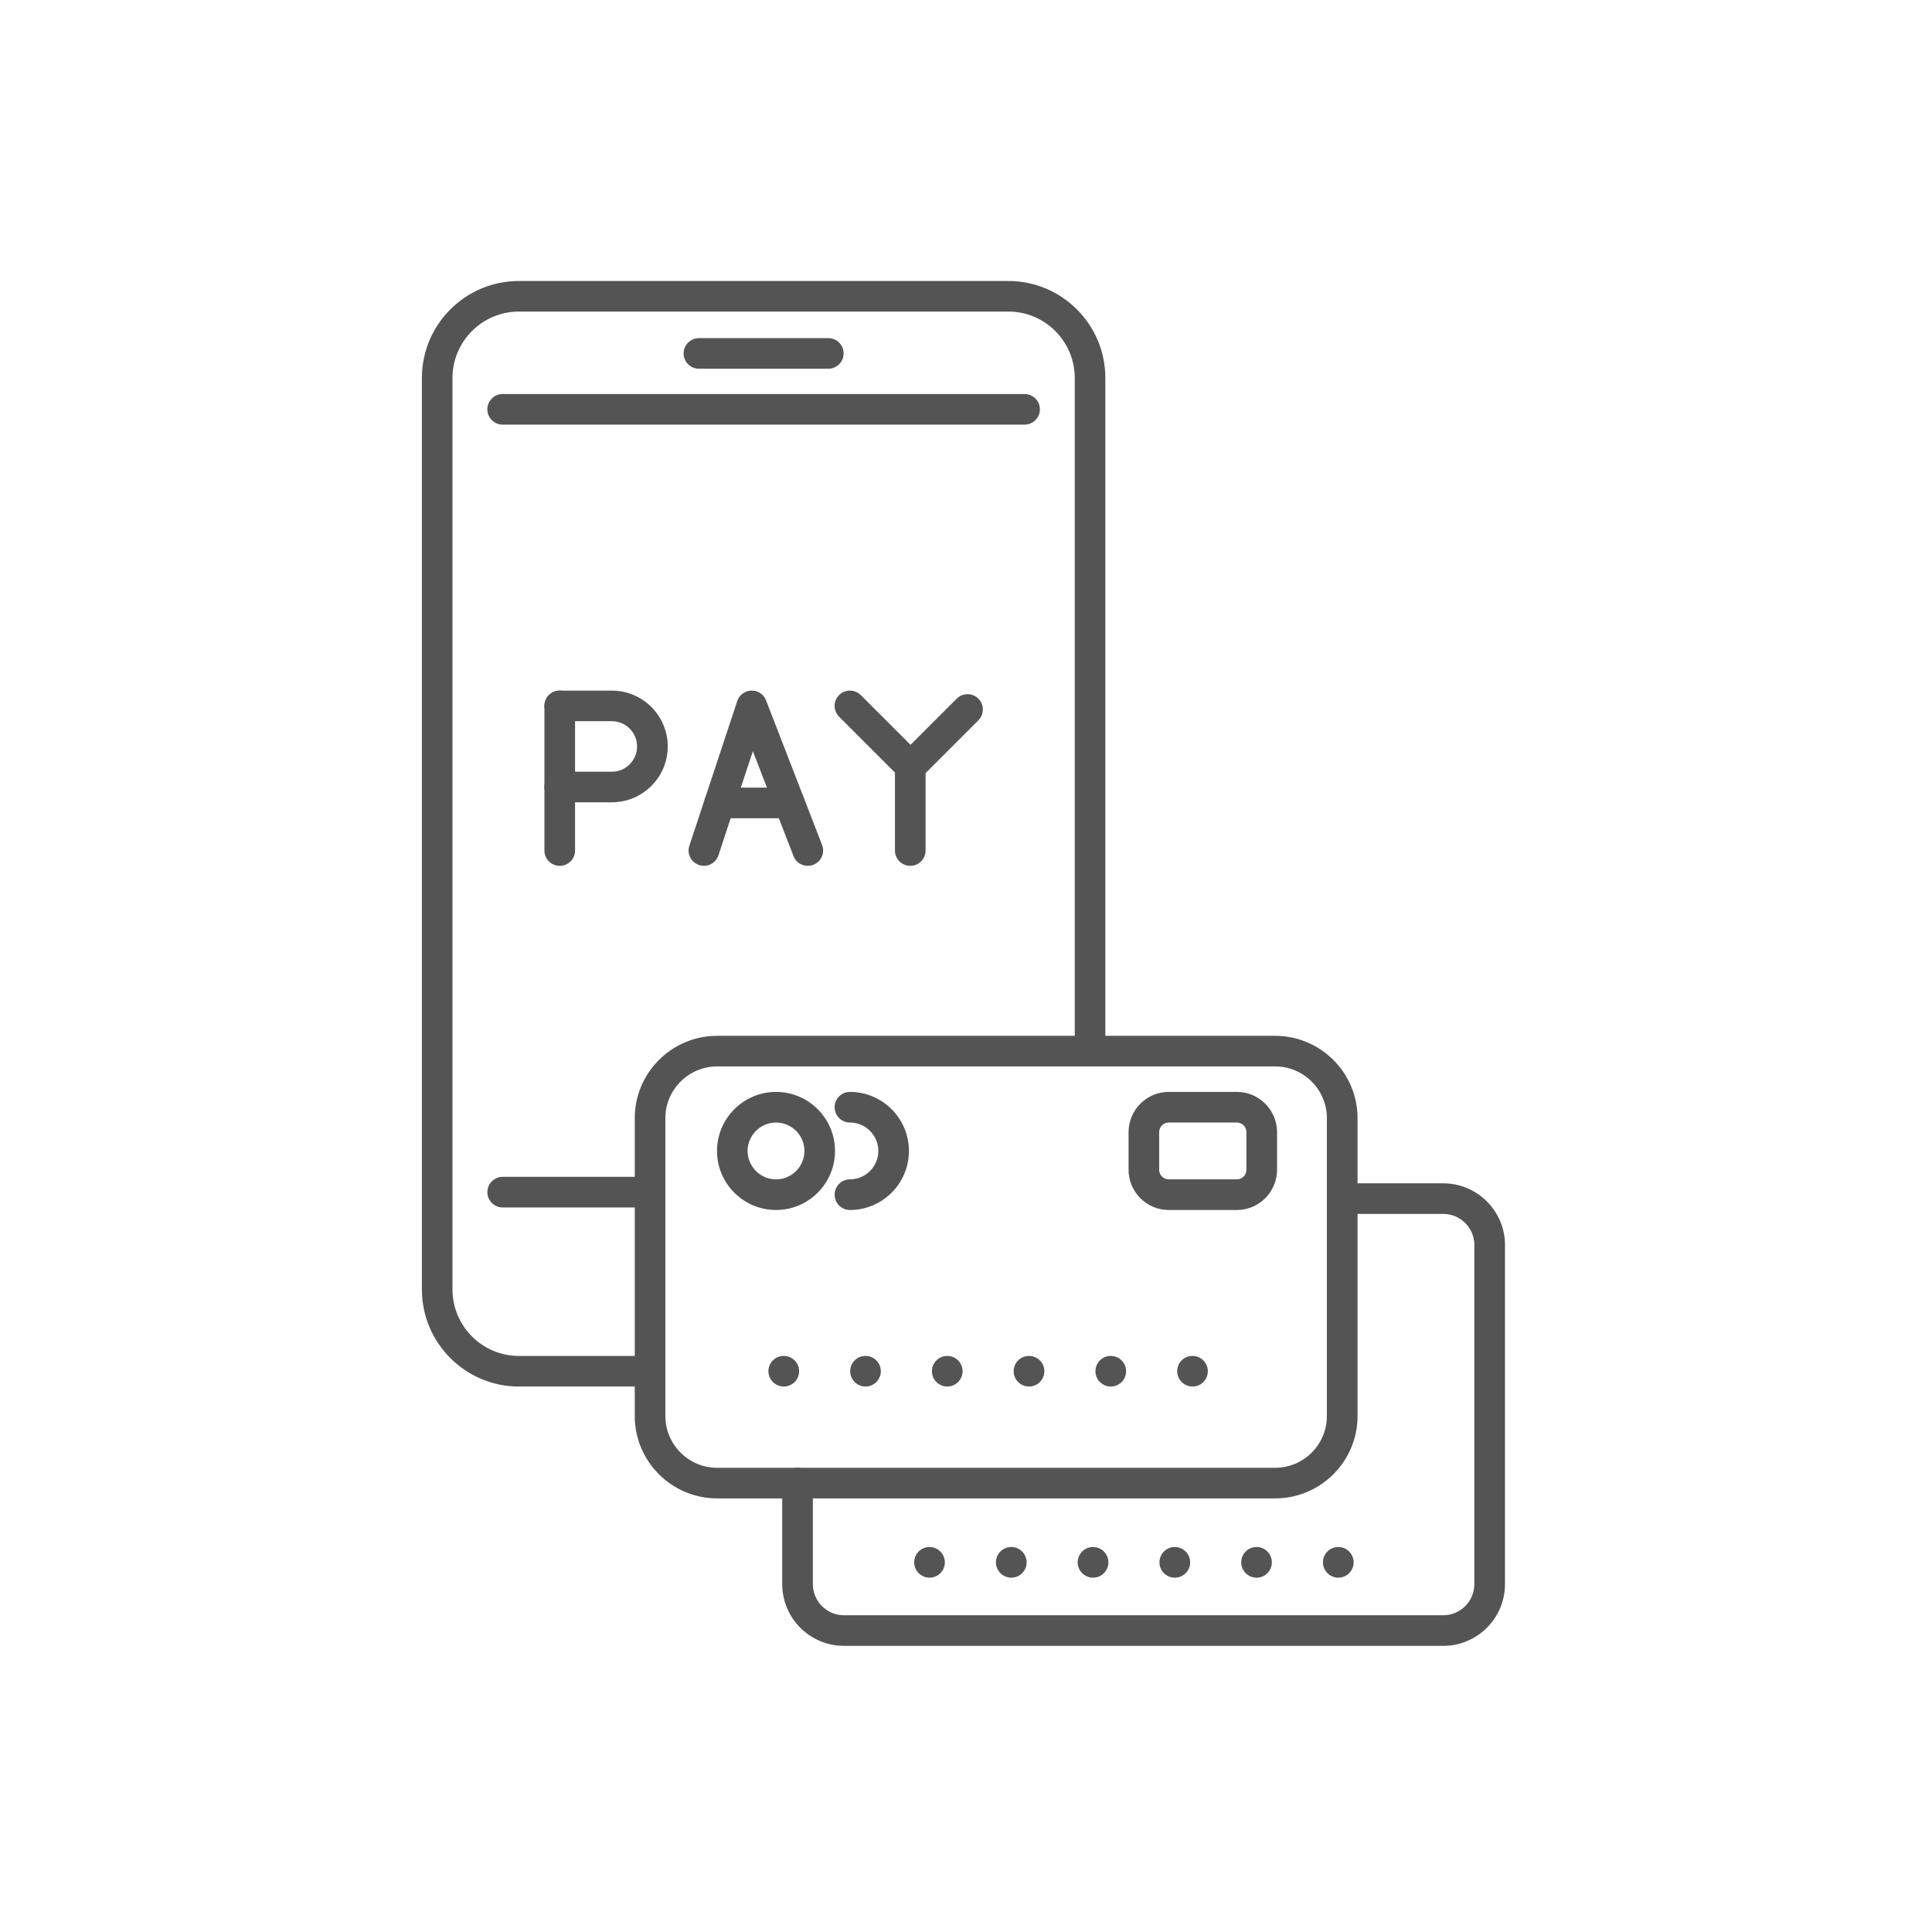
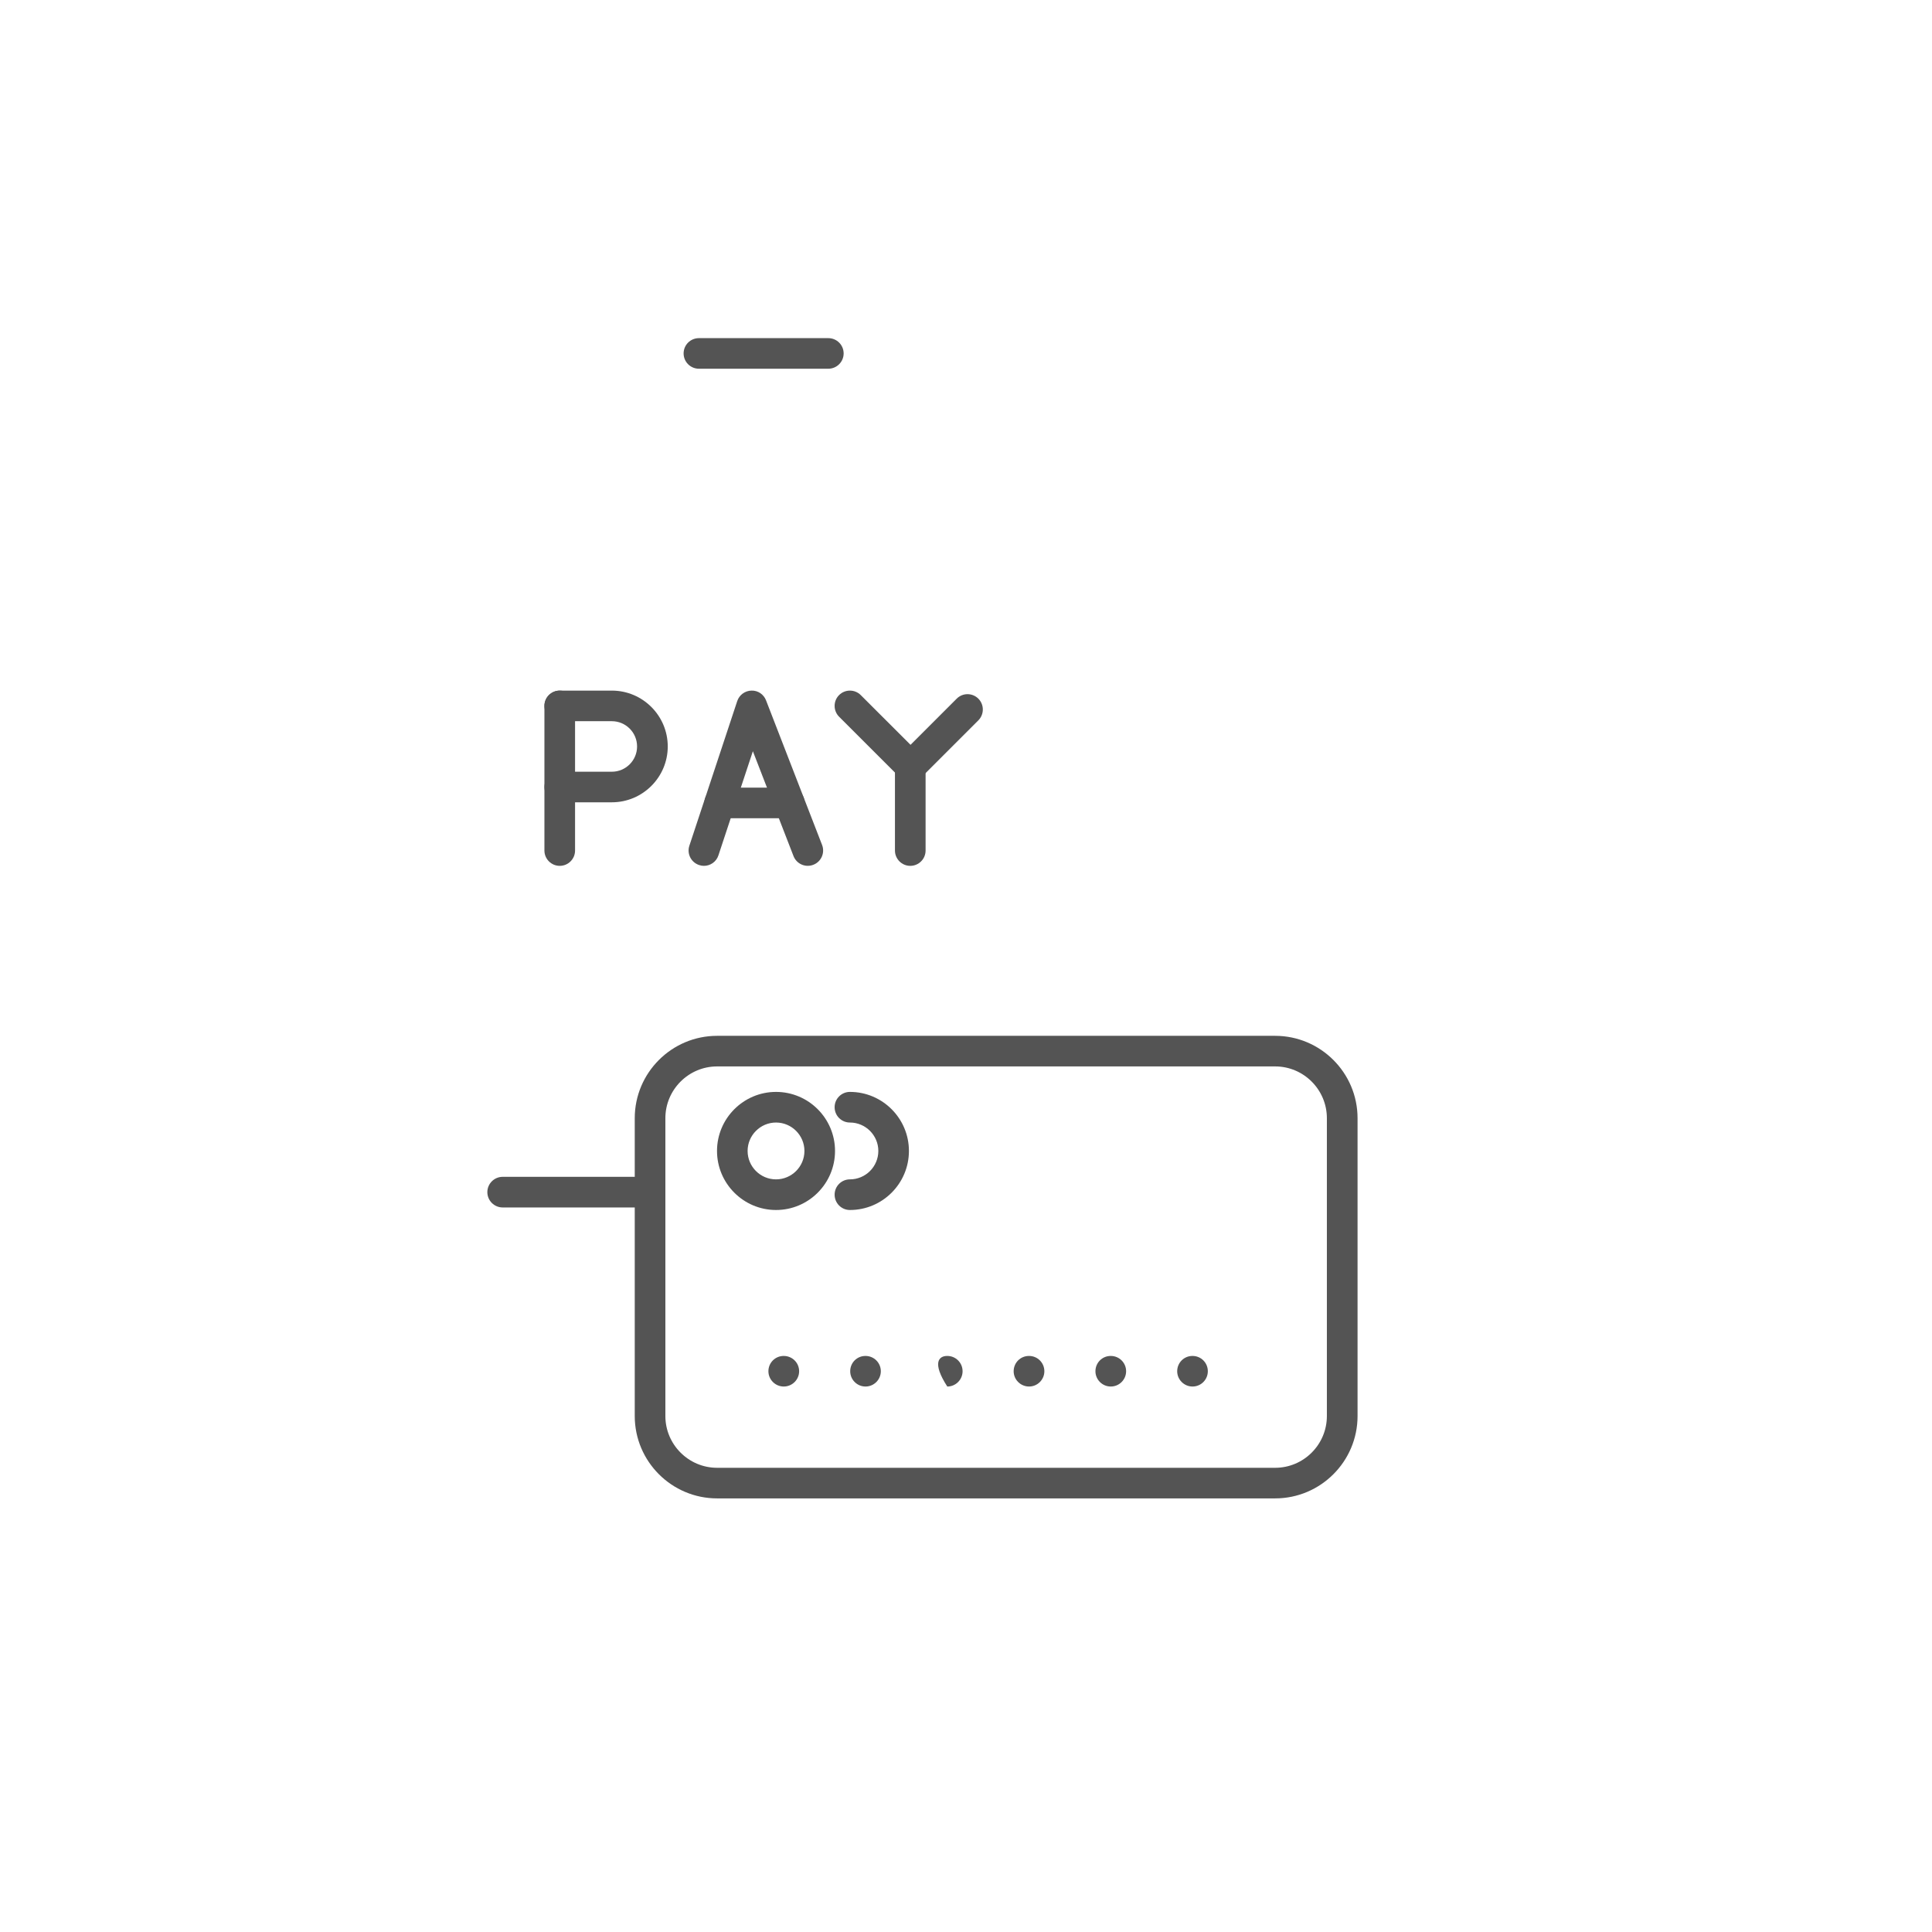
<svg xmlns="http://www.w3.org/2000/svg" width="250" zoomAndPan="magnify" viewBox="0 0 187.5 187.5" height="250" preserveAspectRatio="xMidYMid meet" version="1.0">
  <defs>
    <clipPath id="e6ac74a501">
-       <path d="M 40.914 27 L 108 27 L 108 135 L 40.914 135 Z M 40.914 27 " clip-rule="nonzero" />
-     </clipPath>
+       </clipPath>
    <clipPath id="e60172ef0f">
-       <path d="M 75 114 L 146.383 114 L 146.383 160 L 75 160 Z M 75 114 " clip-rule="nonzero" />
-     </clipPath>
+       </clipPath>
  </defs>
  <path fill="#545454" d="M 63.086 117.184 L 48.785 117.184 C 47.965 117.184 47.297 116.516 47.297 115.699 C 47.297 114.875 47.965 114.211 48.785 114.211 L 63.086 114.211 C 63.91 114.211 64.574 114.875 64.574 115.699 C 64.574 116.516 63.91 117.184 63.086 117.184 " fill-opacity="1" fill-rule="nonzero" />
-   <path fill="#545454" d="M 99.43 41.211 L 48.785 41.211 C 47.965 41.211 47.297 40.547 47.297 39.727 C 47.297 38.906 47.965 38.238 48.785 38.238 L 99.43 38.238 C 100.254 38.238 100.922 38.906 100.922 39.727 C 100.922 40.547 100.254 41.211 99.43 41.211 " fill-opacity="1" fill-rule="nonzero" />
  <g clip-path="url(#e6ac74a501)">
    <path fill="#545454" d="M 63.086 134.562 L 50.355 134.562 C 45.168 134.562 40.945 130.336 40.945 125.145 L 40.945 36.684 C 40.945 31.488 45.168 27.27 50.355 27.27 L 97.863 27.27 C 103.051 27.27 107.273 31.488 107.273 36.684 L 107.273 102.012 C 107.273 102.836 106.613 103.496 105.789 103.496 C 104.973 103.496 104.305 102.836 104.305 102.012 L 104.305 36.684 C 104.305 33.129 101.414 30.238 97.863 30.238 L 50.355 30.238 C 46.809 30.238 43.914 33.129 43.914 36.684 L 43.914 125.145 C 43.914 128.699 46.809 131.594 50.355 131.594 L 63.086 131.594 C 63.91 131.594 64.574 132.254 64.574 133.078 C 64.574 133.895 63.91 134.562 63.086 134.562 " fill-opacity="1" fill-rule="nonzero" />
  </g>
  <path fill="#545454" d="M 80.387 35.785 L 67.832 35.785 C 67.008 35.785 66.344 35.117 66.344 34.301 C 66.344 33.477 67.008 32.816 67.832 32.816 L 80.387 32.816 C 81.207 32.816 81.875 33.477 81.875 34.301 C 81.875 35.117 81.207 35.785 80.387 35.785 " fill-opacity="1" fill-rule="nonzero" />
  <path fill="#545454" d="M 75.312 108.941 C 73.793 108.941 72.555 110.184 72.555 111.699 C 72.555 113.219 73.793 114.457 75.312 114.457 C 76.832 114.457 78.07 113.219 78.07 111.699 C 78.07 110.184 76.832 108.941 75.312 108.941 Z M 75.312 117.43 C 72.156 117.43 69.586 114.859 69.586 111.699 C 69.586 108.543 72.156 105.969 75.312 105.969 C 78.473 105.969 81.039 108.543 81.039 111.699 C 81.039 114.859 78.473 117.43 75.312 117.43 " fill-opacity="1" fill-rule="nonzero" />
  <path fill="#545454" d="M 69.594 103.496 C 66.828 103.496 64.574 105.754 64.574 108.52 L 64.574 137.426 C 64.574 140.191 66.828 142.449 69.594 142.449 L 123.754 142.449 C 126.523 142.449 128.773 140.191 128.773 137.426 L 128.773 108.52 C 128.773 105.754 126.523 103.496 123.754 103.496 Z M 123.754 145.418 L 69.594 145.418 C 65.188 145.418 61.602 141.832 61.602 137.426 L 61.602 108.52 C 61.602 104.113 65.188 100.527 69.594 100.527 L 123.754 100.527 C 128.16 100.527 131.75 104.113 131.75 108.52 L 131.75 137.426 C 131.75 141.832 128.16 145.418 123.754 145.418 " fill-opacity="1" fill-rule="nonzero" />
  <g clip-path="url(#e60172ef0f)">
    <path fill="#545454" d="M 140.059 159.73 L 81.91 159.73 C 78.602 159.73 75.914 157.043 75.914 153.734 L 75.914 143.934 C 75.914 143.117 76.582 142.449 77.398 142.449 C 78.219 142.449 78.887 143.117 78.887 143.934 L 78.887 153.734 C 78.887 155.402 80.242 156.762 81.91 156.762 L 140.059 156.762 C 141.73 156.762 143.086 155.402 143.086 153.734 L 143.086 120.836 C 143.086 119.164 141.73 117.809 140.059 117.809 L 130.258 117.809 C 129.441 117.809 128.773 117.141 128.773 116.324 C 128.773 115.5 129.441 114.84 130.258 114.84 L 140.059 114.84 C 143.371 114.84 146.059 117.531 146.059 120.836 L 146.059 153.734 C 146.059 157.043 143.371 159.73 140.059 159.73 " fill-opacity="1" fill-rule="nonzero" />
  </g>
-   <path fill="#545454" d="M 113.426 108.941 C 112.914 108.941 112.496 109.359 112.496 109.875 L 112.496 113.523 C 112.496 114.035 112.914 114.457 113.426 114.457 L 120.035 114.457 C 120.547 114.457 120.965 114.035 120.965 113.523 L 120.965 109.875 C 120.965 109.359 120.547 108.941 120.035 108.941 Z M 120.035 117.43 L 113.426 117.43 C 111.273 117.43 109.527 115.676 109.527 113.523 L 109.527 109.875 C 109.527 107.723 111.273 105.969 113.426 105.969 L 120.035 105.969 C 122.188 105.969 123.938 107.723 123.938 109.875 L 123.938 113.523 C 123.938 115.676 122.188 117.43 120.035 117.43 " fill-opacity="1" fill-rule="nonzero" />
  <path fill="#545454" d="M 54.32 84.031 C 53.504 84.031 52.836 83.363 52.836 82.547 L 52.836 68.508 C 52.836 67.684 53.504 67.023 54.32 67.023 C 55.145 67.023 55.809 67.684 55.809 68.508 L 55.809 82.547 C 55.809 83.363 55.145 84.031 54.32 84.031 " fill-opacity="1" fill-rule="nonzero" />
  <path fill="#545454" d="M 59.379 77.863 L 54.32 77.863 C 53.504 77.863 52.836 77.199 52.836 76.379 C 52.836 75.559 53.504 74.895 54.32 74.895 L 59.379 74.895 C 60.73 74.895 61.828 73.797 61.828 72.445 C 61.828 71.09 60.73 69.992 59.379 69.992 L 54.32 69.992 C 53.504 69.992 52.836 69.324 52.836 68.508 C 52.836 67.684 53.504 67.023 54.32 67.023 L 59.379 67.023 C 62.371 67.023 64.805 69.453 64.805 72.445 C 64.805 75.43 62.371 77.863 59.379 77.863 " fill-opacity="1" fill-rule="nonzero" />
  <path fill="#545454" d="M 68.316 84.031 C 68.16 84.031 68.008 84.004 67.852 83.953 C 67.07 83.695 66.645 82.855 66.902 82.078 L 71.547 68.043 C 71.746 67.445 72.297 67.039 72.922 67.023 C 73.559 67 74.117 67.383 74.344 67.969 L 79.785 82.008 C 80.078 82.773 79.699 83.633 78.934 83.926 C 78.164 84.227 77.305 83.844 77.008 83.078 L 73.066 72.906 L 69.723 83.012 C 69.523 83.633 68.941 84.031 68.316 84.031 " fill-opacity="1" fill-rule="nonzero" />
  <path fill="#545454" d="M 76.605 79.41 L 69.844 79.41 C 69.027 79.41 68.359 78.742 68.359 77.926 C 68.359 77.102 69.027 76.441 69.844 76.441 L 76.605 76.441 C 77.43 76.441 78.09 77.102 78.09 77.926 C 78.09 78.742 77.43 79.41 76.605 79.41 " fill-opacity="1" fill-rule="nonzero" />
  <path fill="#545454" d="M 88.34 84.031 C 87.523 84.031 86.855 83.363 86.855 82.547 L 86.855 74.391 C 86.855 73.566 87.523 72.902 88.34 72.902 C 89.164 72.902 89.828 73.566 89.828 74.391 L 89.828 82.547 C 89.828 83.363 89.164 84.031 88.34 84.031 " fill-opacity="1" fill-rule="nonzero" />
  <path fill="#545454" d="M 88.367 75.875 C 87.984 75.875 87.605 75.73 87.316 75.438 L 81.434 69.559 C 80.855 68.977 80.855 68.035 81.434 67.457 C 82.012 66.879 82.957 66.879 83.535 67.457 L 88.367 72.285 L 92.848 67.805 C 93.43 67.223 94.363 67.223 94.949 67.805 C 95.527 68.387 95.527 69.324 94.949 69.91 L 89.418 75.438 C 89.129 75.73 88.746 75.875 88.367 75.875 " fill-opacity="1" fill-rule="nonzero" />
-   <path fill="#545454" d="M 76.062 134.562 C 75.246 134.562 74.574 133.895 74.574 133.078 C 74.574 132.254 75.234 131.594 76.059 131.594 L 76.062 131.594 C 76.887 131.594 77.555 132.254 77.555 133.078 C 77.555 133.895 76.887 134.562 76.062 134.562 Z M 84 134.562 C 83.176 134.562 82.512 133.895 82.512 133.078 C 82.512 132.254 83.168 131.594 83.988 131.594 L 84 131.594 C 84.816 131.594 85.484 132.254 85.484 133.078 C 85.484 133.895 84.816 134.562 84 134.562 Z M 91.934 134.562 C 91.113 134.562 90.441 133.895 90.441 133.078 C 90.441 132.254 91.105 131.594 91.922 131.594 L 91.934 131.594 C 92.754 131.594 93.418 132.254 93.418 133.078 C 93.418 133.895 92.754 134.562 91.934 134.562 Z M 99.871 134.562 C 99.047 134.562 98.375 133.895 98.375 133.078 C 98.375 132.254 99.035 131.594 99.859 131.594 L 99.871 131.594 C 100.688 131.594 101.355 132.254 101.355 133.078 C 101.355 133.895 100.688 134.562 99.871 134.562 Z M 107.801 134.562 C 106.98 134.562 106.312 133.895 106.312 133.078 C 106.312 132.254 106.969 131.594 107.793 131.594 L 107.801 131.594 C 108.621 131.594 109.289 132.254 109.289 133.078 C 109.289 133.895 108.621 134.562 107.801 134.562 Z M 115.734 134.562 C 114.918 134.562 114.246 133.895 114.246 133.078 C 114.246 132.254 114.906 131.594 115.723 131.594 L 115.734 131.594 C 116.559 131.594 117.219 132.254 117.219 133.078 C 117.219 133.895 116.559 134.562 115.734 134.562 " fill-opacity="1" fill-rule="nonzero" />
-   <path fill="#545454" d="M 90.215 153.113 C 89.391 153.113 88.723 152.445 88.723 151.629 C 88.723 150.805 89.383 150.137 90.203 150.137 L 90.215 150.137 C 91.031 150.137 91.699 150.805 91.699 151.629 C 91.699 152.445 91.031 153.113 90.215 153.113 Z M 98.148 153.113 C 97.328 153.113 96.656 152.445 96.656 151.629 C 96.656 150.805 97.32 150.137 98.137 150.137 L 98.148 150.137 C 98.969 150.137 99.633 150.805 99.633 151.629 C 99.633 152.445 98.969 153.113 98.148 153.113 Z M 106.078 153.113 C 105.262 153.113 104.59 152.445 104.59 151.629 C 104.59 150.805 105.25 150.137 106.07 150.137 L 106.078 150.137 C 106.902 150.137 107.57 150.805 107.57 151.629 C 107.57 152.445 106.902 153.113 106.078 153.113 Z M 114.016 153.113 C 113.195 153.113 112.527 152.445 112.527 151.629 C 112.527 150.805 113.184 150.137 114.008 150.137 L 114.016 150.137 C 114.836 150.137 115.504 150.805 115.504 151.629 C 115.504 152.445 114.836 153.113 114.016 153.113 Z M 121.949 153.113 C 121.133 153.113 120.461 152.445 120.461 151.629 C 120.461 150.805 121.121 150.137 121.938 150.137 L 121.949 150.137 C 122.773 150.137 123.434 150.805 123.434 151.629 C 123.434 152.445 122.773 153.113 121.949 153.113 Z M 129.887 153.113 C 129.062 153.113 128.391 152.445 128.391 151.629 C 128.391 150.805 129.055 150.137 129.875 150.137 L 129.887 150.137 C 130.703 150.137 131.371 150.805 131.371 151.629 C 131.371 152.445 130.703 153.113 129.887 153.113 " fill-opacity="1" fill-rule="nonzero" />
+   <path fill="#545454" d="M 76.062 134.562 C 75.246 134.562 74.574 133.895 74.574 133.078 C 74.574 132.254 75.234 131.594 76.059 131.594 L 76.062 131.594 C 76.887 131.594 77.555 132.254 77.555 133.078 C 77.555 133.895 76.887 134.562 76.062 134.562 Z M 84 134.562 C 83.176 134.562 82.512 133.895 82.512 133.078 C 82.512 132.254 83.168 131.594 83.988 131.594 L 84 131.594 C 84.816 131.594 85.484 132.254 85.484 133.078 C 85.484 133.895 84.816 134.562 84 134.562 Z M 91.934 134.562 C 90.441 132.254 91.105 131.594 91.922 131.594 L 91.934 131.594 C 92.754 131.594 93.418 132.254 93.418 133.078 C 93.418 133.895 92.754 134.562 91.934 134.562 Z M 99.871 134.562 C 99.047 134.562 98.375 133.895 98.375 133.078 C 98.375 132.254 99.035 131.594 99.859 131.594 L 99.871 131.594 C 100.688 131.594 101.355 132.254 101.355 133.078 C 101.355 133.895 100.688 134.562 99.871 134.562 Z M 107.801 134.562 C 106.98 134.562 106.312 133.895 106.312 133.078 C 106.312 132.254 106.969 131.594 107.793 131.594 L 107.801 131.594 C 108.621 131.594 109.289 132.254 109.289 133.078 C 109.289 133.895 108.621 134.562 107.801 134.562 Z M 115.734 134.562 C 114.918 134.562 114.246 133.895 114.246 133.078 C 114.246 132.254 114.906 131.594 115.723 131.594 L 115.734 131.594 C 116.559 131.594 117.219 132.254 117.219 133.078 C 117.219 133.895 116.559 134.562 115.734 134.562 " fill-opacity="1" fill-rule="nonzero" />
  <path fill="#545454" d="M 82.484 117.43 C 81.66 117.43 81 116.766 81 115.941 C 81 115.125 81.66 114.457 82.484 114.457 C 84.004 114.457 85.242 113.219 85.242 111.699 C 85.242 110.184 84.004 108.941 82.484 108.941 C 81.66 108.941 81 108.277 81 107.453 C 81 106.637 81.66 105.969 82.484 105.969 C 85.645 105.969 88.211 108.543 88.211 111.699 C 88.211 114.859 85.645 117.43 82.484 117.43 " fill-opacity="1" fill-rule="nonzero" />
</svg>